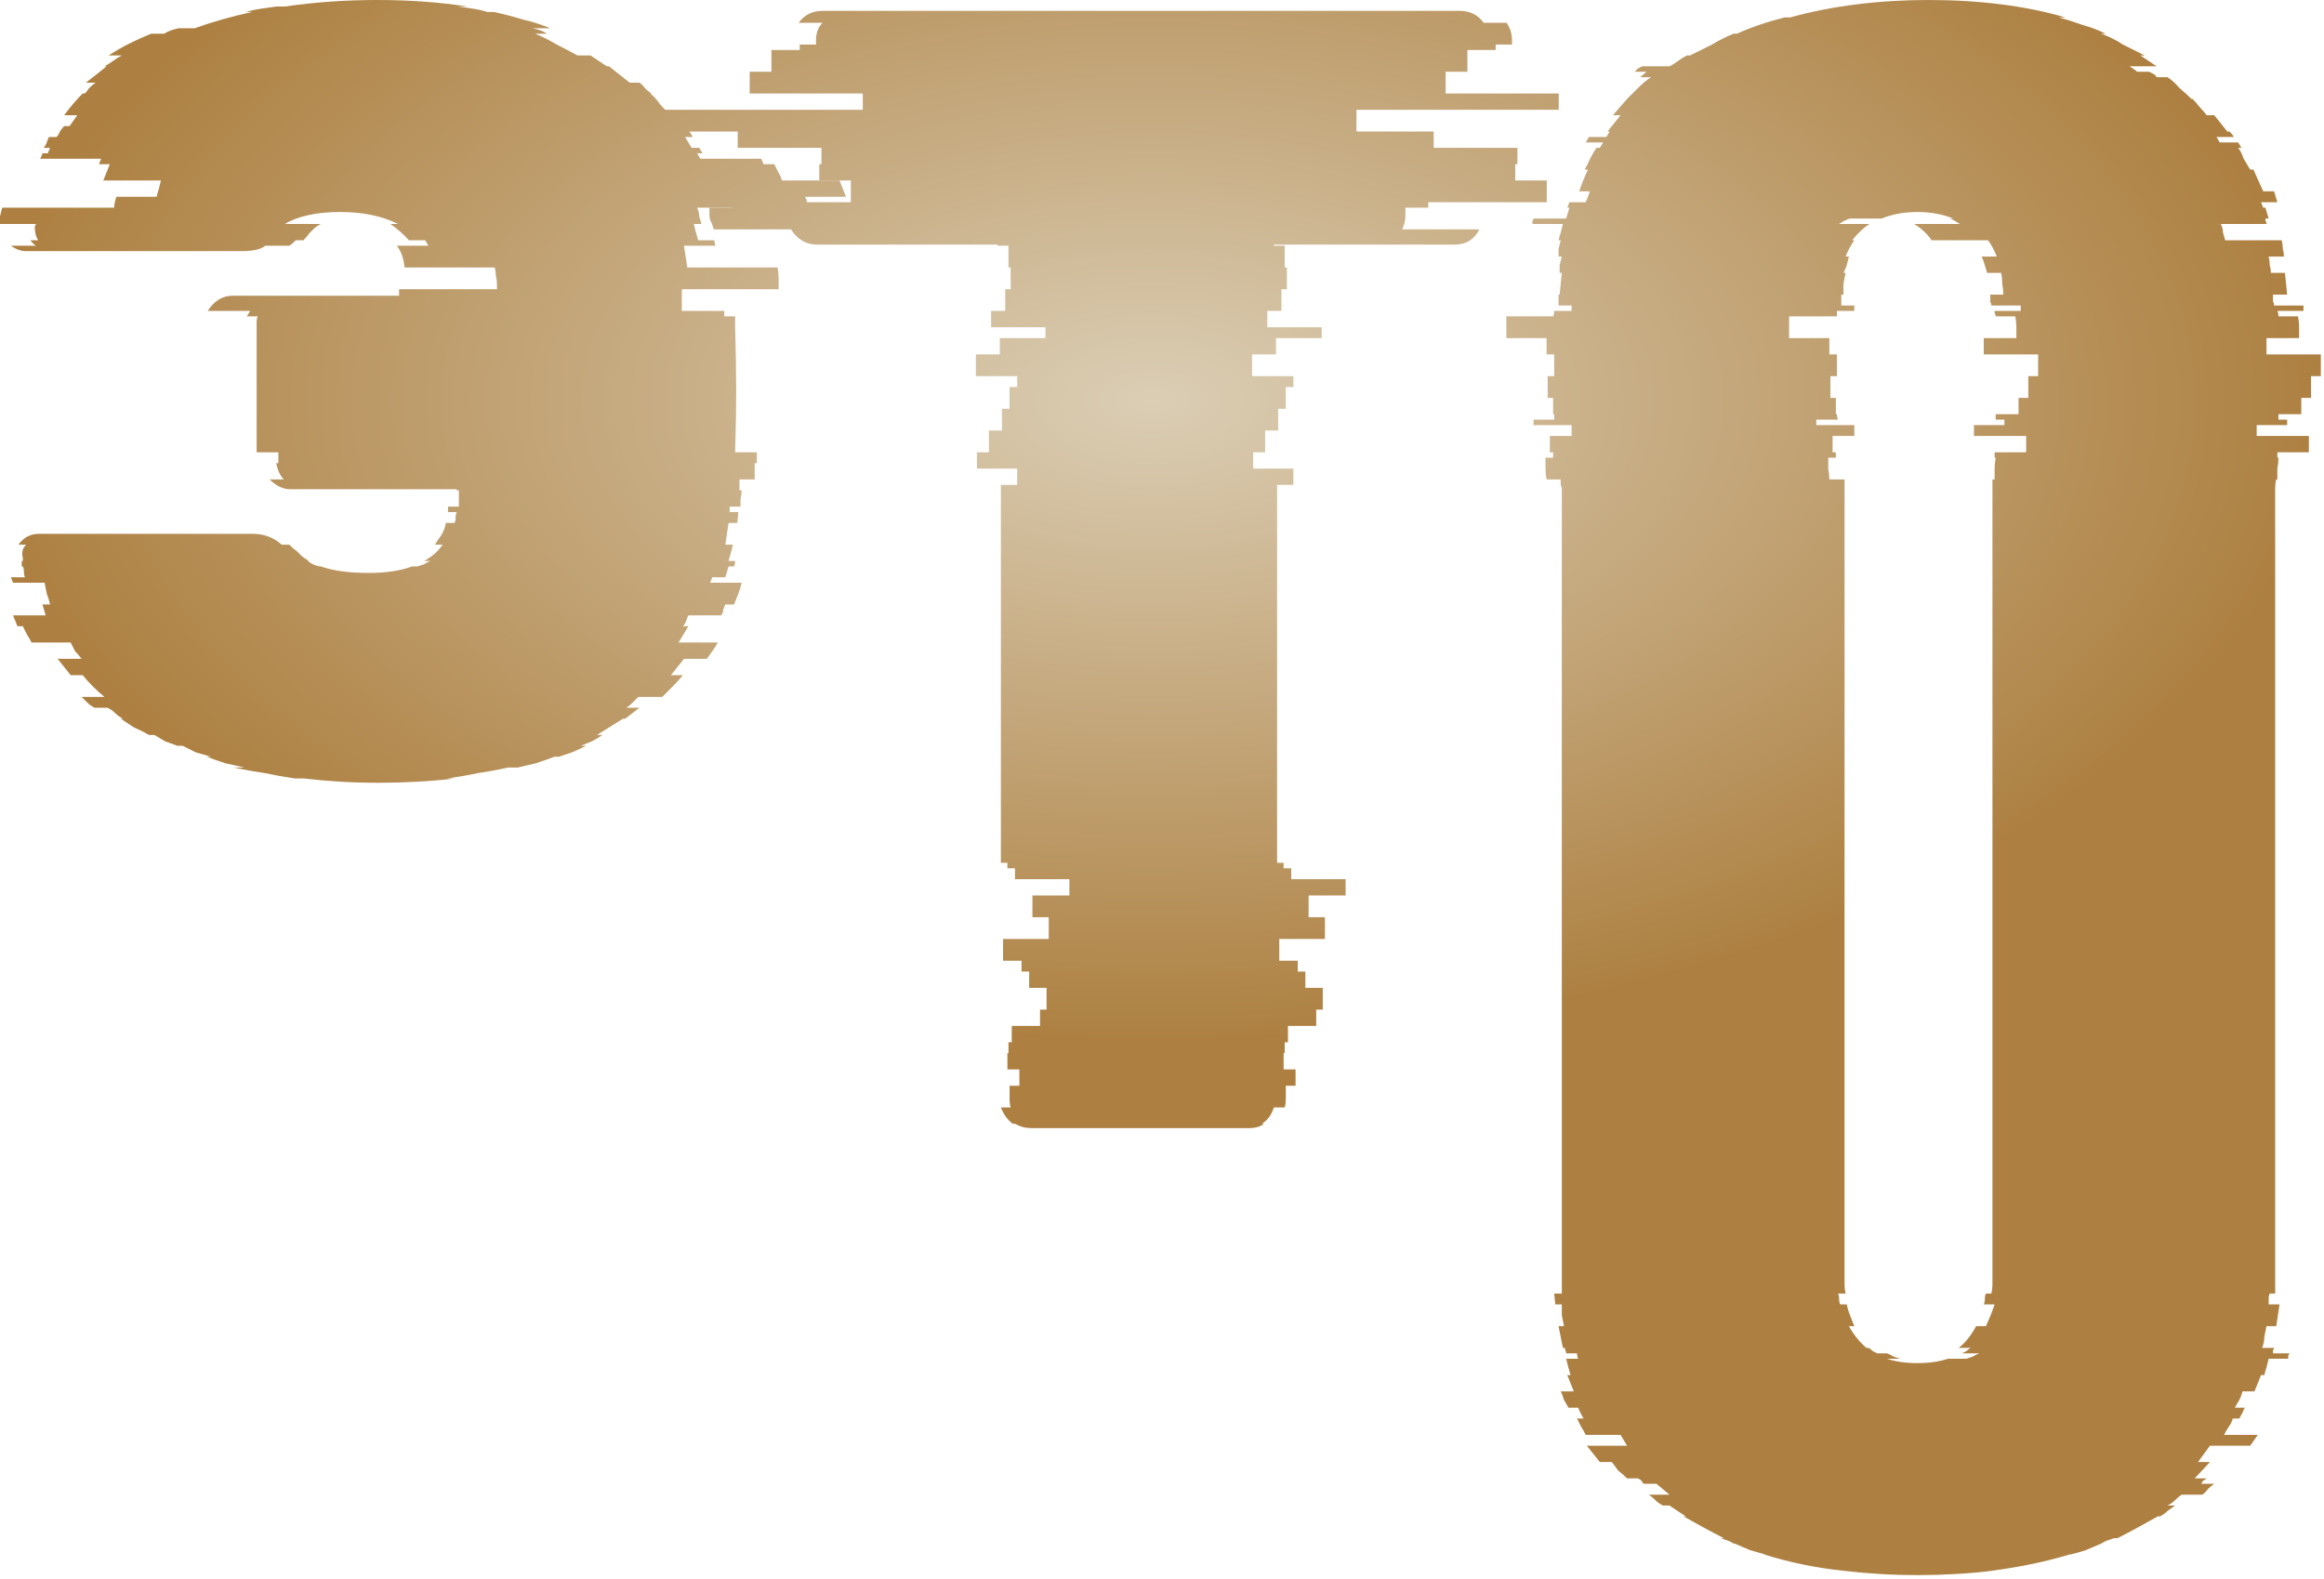
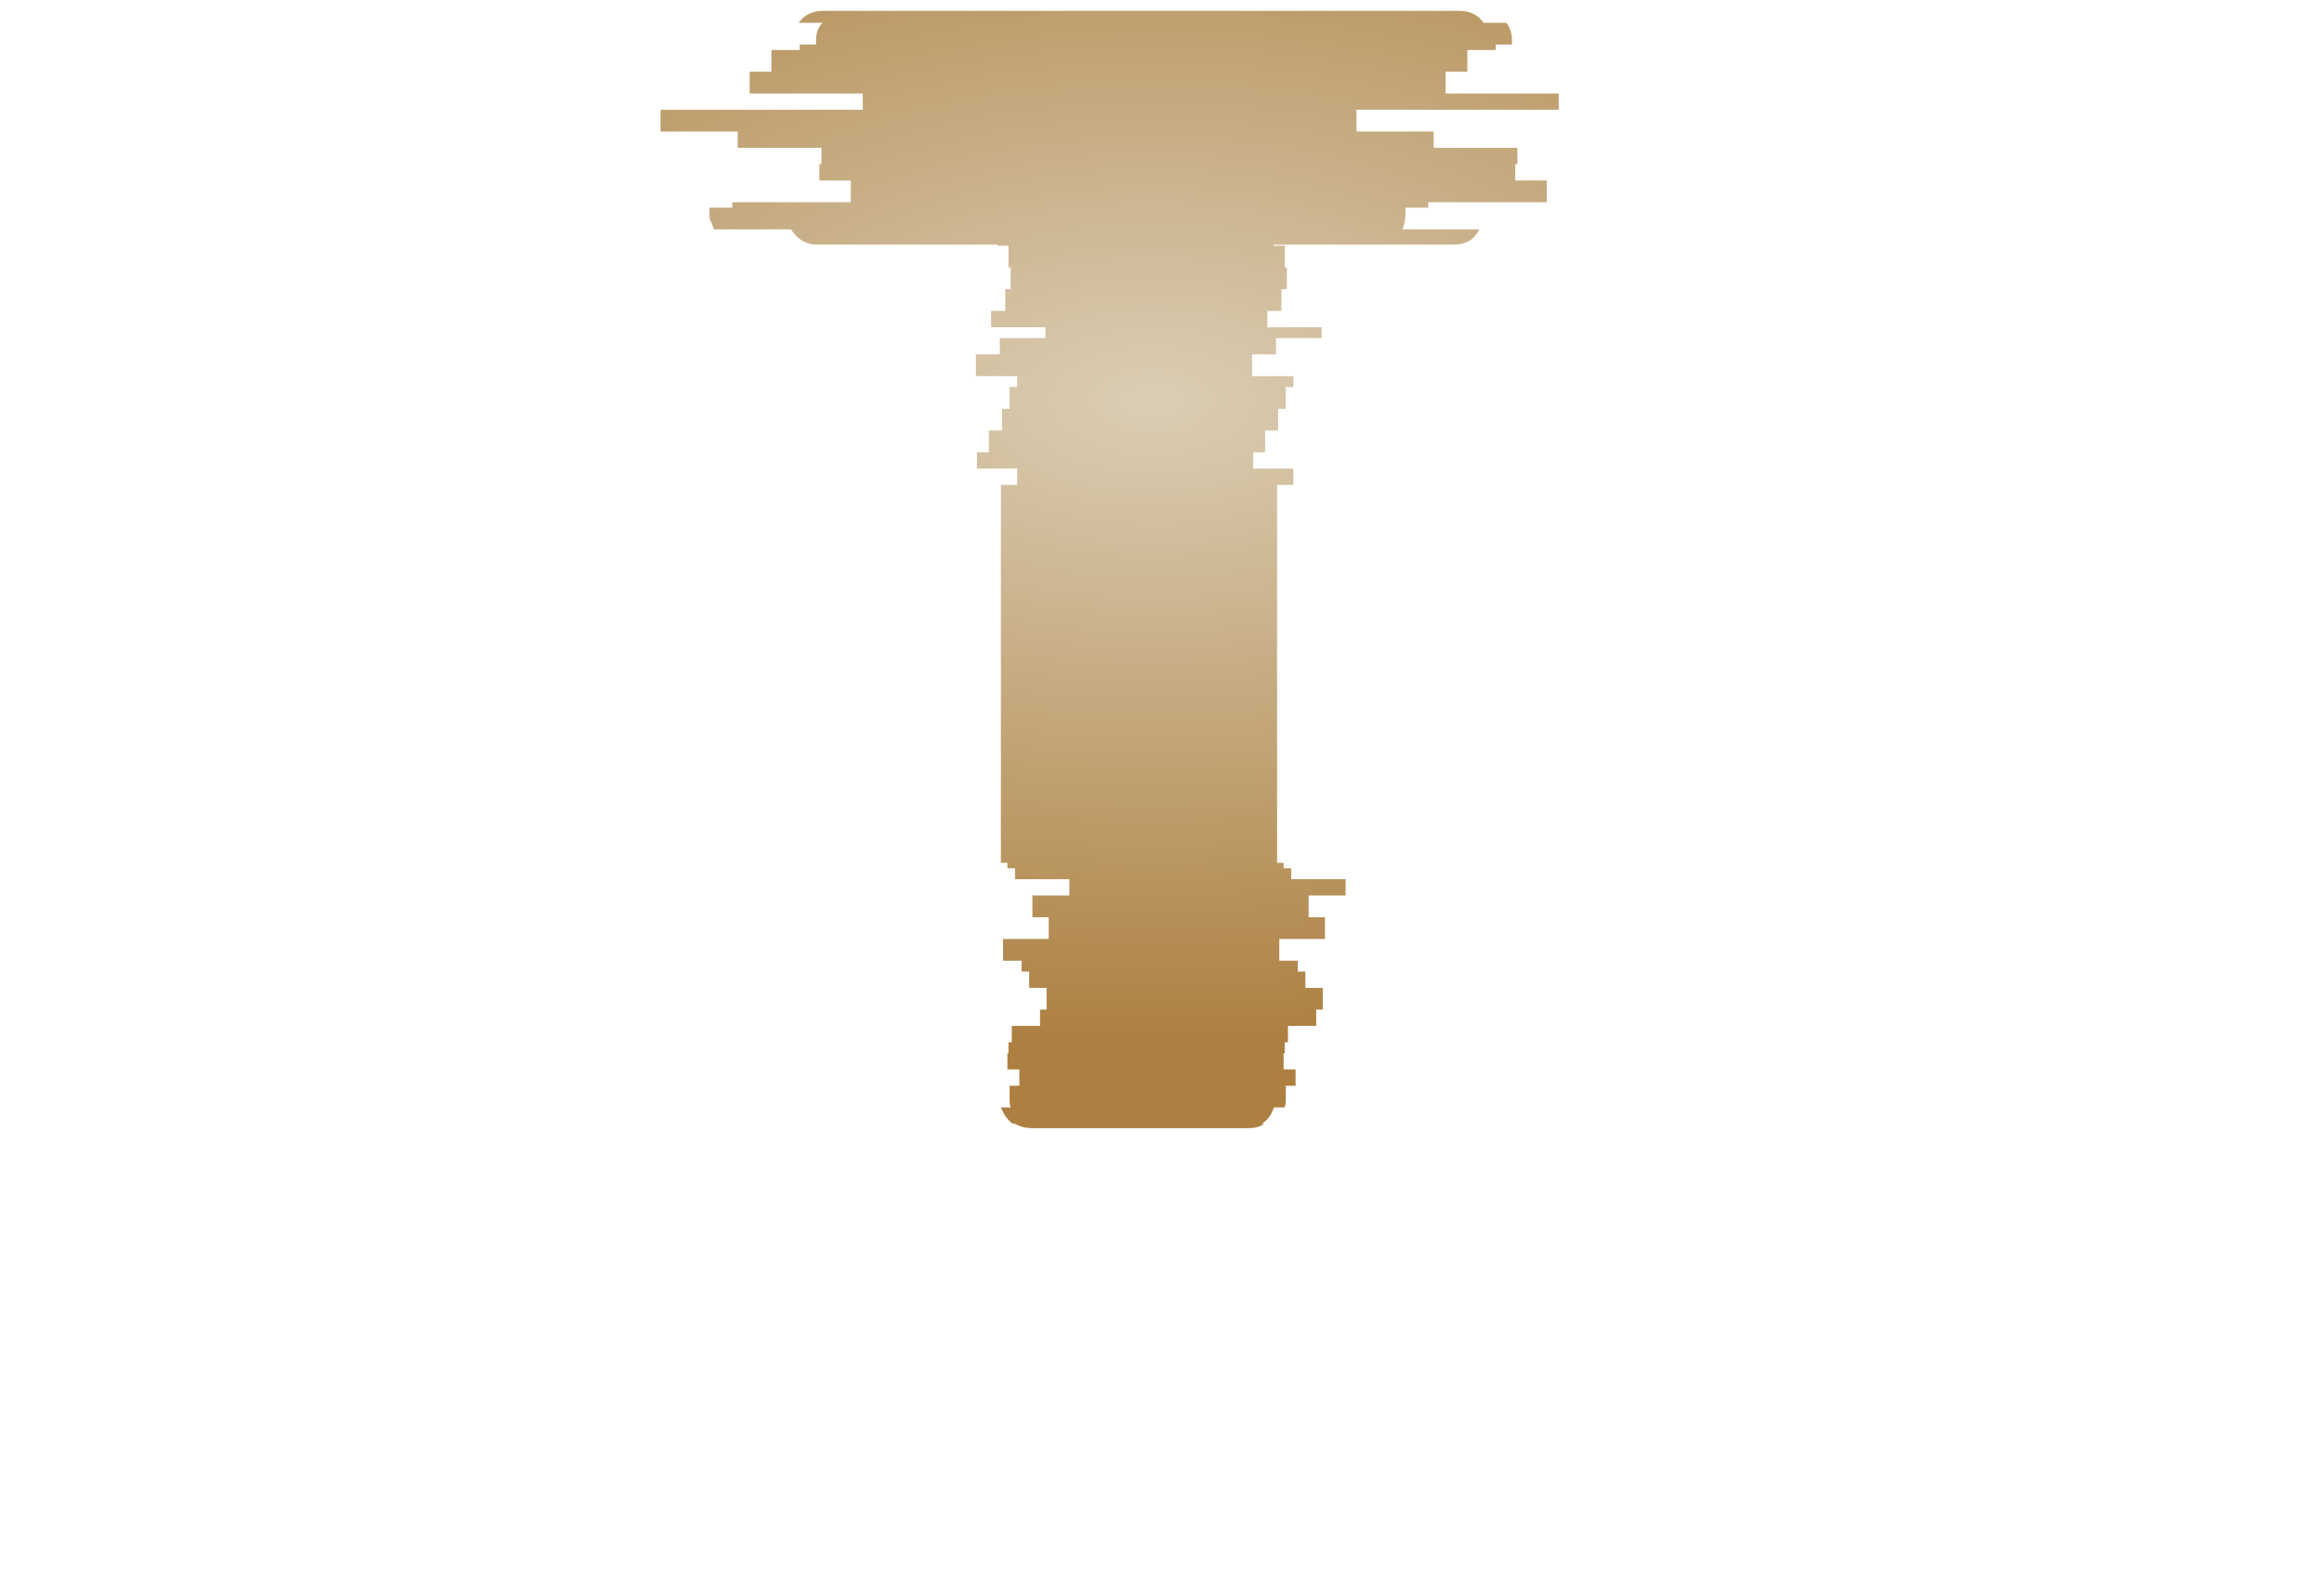
<svg xmlns="http://www.w3.org/2000/svg" width="512" height="348" viewBox="0 0 512 348" fill="none">
  <g filter="url(#filter0_n_155_81)">
-     <path d="M177.285 43.363C177.604 43.682 177.764 44.082 177.764 44.561C177.924 45.04 178.084 45.439 178.243 45.759H153.567C153.887 46.398 154.046 47.036 154.046 47.675C154.206 48.154 154.366 48.714 154.525 49.352H152.848C153.008 49.991 153.168 50.63 153.328 51.269C153.487 51.748 153.647 52.307 153.807 52.946H157.4C157.4 53.425 157.48 53.824 157.64 54.144H150.692L151.411 58.935H171.296C171.455 59.734 171.535 60.532 171.535 61.331C171.535 62.13 171.535 62.928 171.535 63.727H150.213V68.518H159.557V69.716H161.952V72.112C162.112 77.382 162.192 82.014 162.192 86.007C162.192 90 162.112 94.552 161.952 99.663H166.744V102.059H166.265V105.652H162.911V108.048H163.39C163.39 108.687 163.31 109.326 163.15 109.965C163.15 110.444 163.15 111.003 163.15 111.642H160.754V112.84H162.671L162.431 115.235H160.515L159.796 120.027H161.473C161.313 120.666 161.154 121.305 160.994 121.943C160.834 122.423 160.675 122.982 160.515 123.62H161.952C161.952 124.1 161.872 124.499 161.713 124.818H160.515L159.796 127.214H156.921L156.442 128.412H163.39C163.23 129.21 162.99 130.009 162.671 130.808C162.352 131.606 162.032 132.405 161.713 133.203H159.796C159.636 133.523 159.477 133.922 159.317 134.401C159.317 134.88 159.157 135.28 158.838 135.599H151.651C151.491 135.919 151.331 136.318 151.171 136.797C151.012 137.276 150.772 137.675 150.453 137.995H151.651L149.494 141.588H158.119C157.8 142.227 157.4 142.866 156.921 143.505C156.602 143.984 156.203 144.543 155.723 145.182H150.692L147.817 148.776H150.453C149.814 149.574 149.095 150.373 148.297 151.171C147.498 151.97 146.699 152.769 145.901 153.567H140.63C140.311 153.887 139.911 154.286 139.432 154.765C138.953 155.244 138.474 155.644 137.995 155.963H140.87L137.755 158.359H137.276L131.526 161.952H132.724C132.085 162.431 131.287 162.911 130.328 163.39C129.53 163.709 128.731 164.029 127.933 164.348H129.131C128.172 164.827 127.134 165.306 126.016 165.785C125.058 166.105 124.1 166.424 123.141 166.744H122.183C120.905 167.223 119.548 167.702 118.11 168.181C116.832 168.501 115.475 168.82 114.037 169.14H111.881C109.805 169.619 107.649 170.018 105.413 170.337C103.177 170.817 100.861 171.216 98.465 171.535H100.382C97.666 171.855 94.871 172.094 91.997 172.254C89.122 172.414 86.247 172.494 83.372 172.494C80.497 172.494 77.702 172.414 74.987 172.254C72.272 172.094 69.556 171.855 66.841 171.535H64.925C62.689 171.216 60.453 170.817 58.217 170.337C55.981 170.018 53.745 169.619 51.508 169.14H53.904C52.467 168.82 51.029 168.501 49.592 168.181C48.154 167.702 46.797 167.223 45.519 166.744H46.477C45.359 166.424 44.241 166.105 43.123 165.785C42.165 165.306 41.207 164.827 40.248 164.348H39.051C38.252 164.029 37.374 163.709 36.415 163.39C35.617 162.911 34.818 162.431 34.02 161.952H32.822C31.704 161.313 30.586 160.754 29.468 160.275C28.509 159.636 27.551 158.998 26.593 158.359H27.072C26.433 158.039 25.874 157.64 25.395 157.161C24.916 156.682 24.357 156.282 23.718 155.963H20.843C20.204 155.644 19.645 155.244 19.166 154.765C18.687 154.286 18.288 153.887 17.968 153.567H22.999C21.242 152.13 19.645 150.533 18.208 148.776H15.572L12.697 145.182H17.968C17.489 144.543 17.01 143.984 16.531 143.505C16.211 142.866 15.892 142.227 15.572 141.588H6.948C6.628 140.95 6.309 140.391 5.989 139.911C5.67 139.273 5.351 138.634 5.031 137.995H3.833L2.875 135.599H10.062L9.343 133.203H11.02C10.861 132.405 10.621 131.606 10.302 130.808C10.142 130.009 9.982 129.21 9.823 128.412H2.875L2.396 127.214H5.51C5.35 126.895 5.271 126.495 5.271 126.016C5.271 125.537 5.191 125.138 5.031 124.818H4.791V123.62H5.031V122.902C4.712 121.784 4.951 120.825 5.75 120.027H4.073C5.191 118.43 6.708 117.631 8.625 117.631H55.581C58.137 117.631 60.293 118.43 62.05 120.027H63.727C64.366 120.666 64.925 121.145 65.404 121.464C65.723 121.784 66.123 122.183 66.602 122.662C67.081 122.982 67.56 123.301 68.039 123.62H67.8C68.598 124.259 69.477 124.659 70.435 124.818H70.674C73.39 125.777 76.903 126.256 81.216 126.256C85.049 126.256 88.243 125.777 90.799 124.818H91.997C92.476 124.659 92.955 124.499 93.434 124.339C93.913 124.02 94.392 123.78 94.871 123.62H93.434C95.191 122.662 96.549 121.464 97.507 120.027H95.83C96.309 119.228 96.788 118.509 97.267 117.871C97.746 117.072 98.066 116.194 98.225 115.235H100.142C100.302 114.916 100.382 114.517 100.382 114.037C100.382 113.558 100.462 113.159 100.621 112.84H98.705V111.642H101.1V108.048H100.621V107.808H63.966C62.369 107.808 60.852 107.09 59.414 105.652H62.529C61.73 104.854 61.171 103.656 60.852 102.059H61.331V99.663H56.54V72.112C56.54 71.793 56.54 71.393 56.54 70.914C56.54 70.435 56.619 70.036 56.779 69.716H54.383L55.102 68.518H45.759C47.196 66.282 49.033 65.164 51.269 65.164H87.924V63.727H109.486V62.769C109.486 61.97 109.406 61.331 109.246 60.852C109.246 60.213 109.166 59.574 109.006 58.935H89.122C88.962 57.019 88.403 55.422 87.445 54.144H94.392L93.674 52.946H90.08C88.962 51.668 87.604 50.47 86.007 49.352H87.684C84.171 47.595 79.938 46.717 74.987 46.717C72.272 46.717 69.876 46.957 67.8 47.436C65.723 47.915 64.046 48.554 62.769 49.352H70.674C70.036 49.672 69.477 50.071 68.997 50.55C68.678 50.87 68.359 51.189 68.039 51.508C67.879 51.828 67.48 52.307 66.841 52.946H65.164C64.525 53.585 64.046 53.984 63.727 54.144H58.456C57.498 54.942 55.741 55.342 53.185 55.342H5.75C4.632 55.342 3.514 54.942 2.396 54.144H7.906C7.427 53.824 7.028 53.425 6.708 52.946H8.385C7.906 52.147 7.666 51.189 7.666 50.071C7.666 49.911 7.666 49.831 7.666 49.831C7.826 49.672 7.906 49.512 7.906 49.352H0C0 48.714 0 48.154 0 47.675C0.16 47.036 0.319 46.398 0.479 45.759H25.155C25.155 45.12 25.315 44.321 25.634 43.363H34.499C34.658 42.724 34.818 42.165 34.978 41.686C35.138 41.047 35.297 40.408 35.457 39.769H22.76L24.197 36.176H21.801L22.28 34.978H8.864C9.184 34.339 9.343 33.94 9.343 33.78H10.541L11.02 32.582H9.583C9.902 32.263 10.142 31.863 10.302 31.384C10.461 30.905 10.621 30.506 10.781 30.186H12.458C12.777 29.867 13.017 29.468 13.177 28.988C13.496 28.509 13.816 28.11 14.135 27.791H15.333L17.01 25.395H14.135C15.413 23.638 16.77 22.041 18.208 20.603H18.687C19.006 20.284 19.326 19.885 19.645 19.405C20.124 18.926 20.603 18.527 21.082 18.208H18.926C19.725 17.569 20.444 17.01 21.082 16.531C21.881 15.892 22.68 15.253 23.478 14.614H22.999C23.638 14.295 24.277 13.895 24.916 13.416C25.555 12.937 26.194 12.538 26.832 12.218H23.957C25.395 11.26 26.912 10.382 28.509 9.583C30.107 8.784 31.704 8.066 33.301 7.427H36.176C36.655 7.107 37.134 6.868 37.613 6.708C38.092 6.548 38.651 6.389 39.29 6.229H42.884C46.877 4.791 51.109 3.594 55.581 2.635H54.144C55.262 2.316 56.38 2.076 57.498 1.917C58.616 1.757 59.734 1.597 60.852 1.437H62.769C69.317 0.479 76.105 0 83.132 0C90.16 0 96.788 0.479 103.017 1.437H100.861C102.139 1.597 103.257 1.757 104.215 1.917C105.333 2.076 106.371 2.316 107.329 2.635H108.767C111.003 3.114 113.159 3.673 115.235 4.312C117.312 4.791 119.308 5.43 121.225 6.229H117.391C118.03 6.389 118.589 6.548 119.068 6.708C119.548 6.868 120.027 7.107 120.506 7.427H117.871C119.468 8.066 121.065 8.864 122.662 9.823C124.259 10.621 125.777 11.42 127.214 12.218H130.089L133.683 14.614H134.162L138.714 18.208H140.87C141.349 18.527 141.748 18.926 142.068 19.405C142.547 19.885 143.026 20.284 143.505 20.603H143.265C144.064 21.242 144.783 22.041 145.422 22.999C146.22 23.798 146.939 24.596 147.578 25.395H150.453C150.772 25.714 151.092 26.114 151.411 26.593C151.73 27.072 152.05 27.471 152.369 27.791H150.932C151.251 28.11 151.571 28.509 151.89 28.988C152.21 29.468 152.449 29.867 152.609 30.186H150.932L152.369 32.582H154.046L154.765 33.78H153.567L154.286 34.978H167.702C168.022 35.617 168.181 36.016 168.181 36.176H170.577C170.896 36.815 171.216 37.453 171.535 38.092C171.855 38.572 172.094 39.13 172.254 39.769H184.951L186.389 43.363H177.285Z" fill="url(#paint0_radial_155_81)" />
    <path d="M343.406 24.197H298.845V28.988H315.854V32.582H334.302V36.176H333.823V39.769H340.77V44.561H314.657V45.759H309.626V47.436C309.626 48.554 309.386 49.592 308.907 50.55H325.917C324.799 52.786 322.962 53.904 320.406 53.904H280.637V54.144H283.033V58.935H283.512V63.727H282.314V68.518H279.2V72.112H291.178V74.508H281.116V78.101H275.846V82.893H284.949V85.288H283.272V90.08H281.595V94.871H278.72V99.663H276.085V103.257H284.949V106.85H281.356V190.142H282.793V191.339H284.47V193.735H296.449V197.329H288.303V202.12H291.897V206.912H281.835V211.703H285.908V214.099H287.585V217.693H291.418V222.484H289.98V226.078H283.752V229.671H283.033V232.067H282.793V235.661H285.429V239.254H283.272V242.129C283.272 242.928 283.193 243.567 283.033 244.046H280.637C280.158 245.643 279.279 246.841 278.002 247.639H278.481C277.682 248.278 276.564 248.598 275.127 248.598H227.212C225.934 248.598 224.736 248.278 223.618 247.639H223.139C222.021 246.841 221.143 245.643 220.504 244.046H222.66C222.5 243.567 222.42 242.928 222.42 242.129V239.254H224.577V235.661H221.941V232.067H222.181V229.671H222.9V226.078H229.129V222.484H230.566V217.693H226.733V214.099H225.056V211.703H220.983V206.912H231.045V202.12H227.452V197.329H235.597V193.735H223.618V191.339H221.941V190.142H220.504V106.85H224.098V103.257H215.233V99.663H217.869V94.871H220.743V90.08H222.42V85.288H224.098V82.893H214.994V78.101H220.264V74.508H230.326V72.112H218.348V68.518H221.462V63.727H222.66V58.935H222.181V54.144H219.785V53.904H180.016C177.62 53.904 175.703 52.786 174.266 50.55H157.256C157.097 50.071 156.937 49.592 156.777 49.113C156.458 48.634 156.298 48.075 156.298 47.436V45.759H161.329V44.561H187.443V39.769H180.495V36.176H180.974V32.582H162.527V28.988H145.517V24.197H190.078V20.603H165.162V15.812H169.954V11.02H176.183V9.823H179.776V8.864C179.776 7.267 180.255 5.989 181.214 5.031H175.943C177.221 3.274 178.978 2.396 181.214 2.396H321.604C323.84 2.396 325.597 3.274 326.875 5.031H331.906C332.705 6.149 333.104 7.427 333.104 8.864V9.823H329.51V11.02H323.281V15.812H318.49V20.603H343.406V24.197Z" fill="url(#paint1_radial_155_81)" />
-     <path d="M499.327 78.101H511.306V82.893H509.15V87.684H506.994V91.278H501.963V92.476H503.879V93.674H497.171V96.069H508.671V99.663H501.723V100.861H501.963C501.963 101.659 501.883 102.458 501.723 103.257C501.723 104.055 501.723 104.854 501.723 105.652H501.483C501.324 106.131 501.244 106.85 501.244 107.808V285.048H500.046C499.886 285.367 499.806 285.767 499.806 286.246C499.806 286.725 499.806 287.124 499.806 287.444H502.202L501.483 292.235H499.327C499.168 293.034 499.008 293.832 498.848 294.631C498.848 295.429 498.688 296.228 498.369 297.027H501.004C501.004 297.186 500.924 297.346 500.765 297.506C500.765 297.665 500.765 297.905 500.765 298.224H504.358C504.358 298.384 504.278 298.544 504.119 298.704C504.119 298.863 504.119 299.103 504.119 299.422H499.806C499.647 300.061 499.487 300.7 499.327 301.339C499.168 301.818 499.008 302.377 498.848 303.016H498.129L496.692 306.61H494.057C493.897 307.248 493.657 307.887 493.338 308.526C493.019 309.005 492.699 309.564 492.38 310.203H494.536C494.216 311.002 493.817 311.8 493.338 312.599H491.9C491.741 313.238 491.421 313.877 490.942 314.516C490.623 314.995 490.303 315.554 489.984 316.193H497.411L495.734 318.588H486.869L484.234 322.182H486.869L483.515 325.776H486.151C485.991 325.935 485.751 326.095 485.432 326.255C485.272 326.414 485.113 326.654 484.953 326.973H487.828C487.349 327.293 486.869 327.692 486.39 328.171C486.071 328.65 485.672 329.05 485.192 329.369H480.641C480.161 329.689 479.682 330.088 479.203 330.567C478.724 331.046 478.165 331.445 477.526 331.765H479.203C478.724 332.084 478.165 332.484 477.526 332.963C477.047 333.442 476.488 333.841 475.849 334.161H475.37C473.932 334.959 472.495 335.758 471.058 336.556C469.62 337.355 468.103 338.154 466.506 338.952H465.787C465.308 339.112 464.829 339.272 464.349 339.431C463.87 339.591 463.391 339.831 462.912 340.15C461.794 340.629 460.676 341.108 459.558 341.587C458.6 341.907 457.482 342.226 456.204 342.546H455.964C450.694 344.143 444.944 345.341 438.715 346.139H438.955C436.399 346.459 433.684 346.698 430.809 346.858C428.094 347.018 425.379 347.098 422.663 347.098C419.789 347.098 416.994 347.018 414.278 346.858C411.563 346.698 408.848 346.459 406.133 346.139C400.064 345.5 394.234 344.303 388.644 342.546H388.884C387.766 342.226 386.647 341.907 385.529 341.587C384.411 341.108 383.293 340.629 382.175 340.15H381.936C381.457 339.831 380.978 339.591 380.498 339.431C380.019 339.272 379.54 339.112 379.061 338.952H379.78C378.183 338.154 376.665 337.355 375.228 336.556C373.79 335.758 372.353 334.959 370.915 334.161H371.395L367.801 331.765H366.364C365.725 331.445 365.166 331.046 364.686 330.567C364.207 330.088 363.728 329.689 363.249 329.369H367.801L364.926 326.973H362.051C361.891 326.654 361.732 326.414 361.572 326.255C361.412 326.095 361.173 325.935 360.853 325.776H358.458C357.819 325.137 357.18 324.578 356.541 324.099C356.062 323.46 355.583 322.821 355.104 322.182H352.468L349.593 318.588H358.458L357.02 316.193H349.354C349.034 315.554 348.715 314.995 348.395 314.516C348.076 313.877 347.757 313.238 347.437 312.599H348.875C348.395 311.8 347.996 311.002 347.677 310.203H345.521C345.201 309.564 344.882 309.005 344.562 308.526C344.403 307.887 344.163 307.248 343.844 306.61H346.718L345.281 303.016H346C345.84 302.377 345.68 301.818 345.521 301.339C345.361 300.7 345.201 300.061 345.041 299.422H347.677C347.517 299.103 347.437 298.704 347.437 298.224H345.041C345.041 297.905 344.962 297.665 344.802 297.506C344.802 297.346 344.802 297.186 344.802 297.027H344.323C344.163 296.228 344.003 295.429 343.844 294.631C343.684 293.832 343.524 293.034 343.364 292.235H344.562C344.403 291.437 344.243 290.638 344.083 289.839C344.083 289.041 344.083 288.242 344.083 287.444H342.646L342.406 285.048H344.083V107.808C344.083 107.489 344.003 107.17 343.844 106.85C343.844 106.371 343.844 105.972 343.844 105.652H340.729C340.569 104.854 340.489 104.055 340.489 103.257C340.489 102.458 340.489 101.659 340.489 100.861H342.167V99.663H341.448V96.069H346.239V93.674H337.854V92.476H342.406V91.278H342.167V87.684H340.969V82.893H342.406V78.101H340.729V74.508H331.865V69.716H342.167C342.326 69.397 342.406 68.997 342.406 68.518H346.239V67.32H343.364V64.925H343.604L344.083 60.133H343.604C343.604 59.494 343.604 58.935 343.604 58.456C343.764 57.817 343.923 57.178 344.083 56.54H343.364C343.364 55.901 343.364 55.342 343.364 54.862C343.524 54.224 343.684 53.585 343.844 52.946H343.364C343.524 52.307 343.684 51.748 343.844 51.269C344.003 50.63 344.163 49.991 344.323 49.352H337.615C337.615 49.033 337.615 48.793 337.615 48.634C337.774 48.474 337.854 48.314 337.854 48.154H345.041L345.76 45.759H345.281L345.76 44.561H349.354C349.513 44.241 349.673 43.842 349.833 43.363C349.993 42.884 350.152 42.484 350.312 42.165H347.916C348.395 40.728 349.034 39.13 349.833 37.374H349.114C349.593 36.575 349.993 35.776 350.312 34.978C350.791 34.02 351.27 33.221 351.749 32.582H352.468L353.187 31.384H349.354L350.072 30.186H353.906L354.624 28.988H354.145L357.02 25.395H355.343L358.458 21.801C359.256 21.003 360.055 20.204 360.853 19.405C361.812 18.447 362.77 17.649 363.728 17.01H361.332L362.77 15.812H360.135C360.454 15.492 360.694 15.253 360.853 15.093C361.173 14.934 361.492 14.774 361.812 14.614H367.801C368.44 14.295 369.079 13.895 369.718 13.416C370.356 12.937 370.995 12.538 371.634 12.218H372.353C373.95 11.42 375.547 10.621 377.144 9.823C378.742 8.864 380.339 8.066 381.936 7.427H382.655C385.849 5.989 389.363 4.791 393.196 3.833H394.394C399.025 2.555 403.897 1.597 409.008 0.958C414.119 0.319 419.389 0 424.82 0C436.16 0 446.222 1.278 455.006 3.833H453.569C455.325 4.312 457.082 4.871 458.839 5.51C460.596 5.989 462.273 6.628 463.87 7.427H462.912C464.669 8.066 466.266 8.864 467.703 9.823C469.301 10.621 470.898 11.42 472.495 12.218H471.537L475.13 14.614H469.141C469.46 14.774 469.7 14.934 469.86 15.093C470.179 15.253 470.499 15.492 470.818 15.812H473.453C473.773 15.972 474.092 16.131 474.412 16.291C474.731 16.451 474.971 16.69 475.13 17.01H477.526C478.484 17.649 479.363 18.447 480.161 19.405C481.12 20.204 481.998 21.003 482.797 21.801H483.036C483.675 22.44 484.234 23.079 484.713 23.718C485.192 24.197 485.672 24.756 486.151 25.395H487.828L490.703 28.988H491.182C491.661 29.468 491.98 29.867 492.14 30.186H488.307L489.026 31.384H493.098L493.817 32.582H493.098C493.578 33.221 493.977 34.02 494.296 34.978C494.775 35.776 495.255 36.575 495.734 37.374H496.452L498.609 42.165H501.004L501.723 44.561H498.129L498.609 45.759H499.088L499.806 48.154H499.088C499.088 48.314 499.088 48.474 499.088 48.634C499.247 48.793 499.327 49.033 499.327 49.352H489.265C489.585 49.991 489.744 50.63 489.744 51.269C489.904 51.748 490.064 52.307 490.223 52.946H502.681C502.841 53.585 502.921 54.224 502.921 54.862C503.081 55.342 503.16 55.901 503.16 56.54H499.806C499.966 57.178 500.046 57.817 500.046 58.456C500.206 58.935 500.286 59.494 500.286 60.133H503.4L503.879 64.925H500.765V65.643C500.765 65.803 500.765 66.043 500.765 66.362C500.924 66.681 501.004 67.001 501.004 67.32H507.473V68.518H501.723C501.883 68.838 501.963 69.237 501.963 69.716H506.275C506.435 70.515 506.515 71.313 506.515 72.112C506.515 72.91 506.515 73.709 506.515 74.508H499.327V78.101ZM446.861 82.893H449.017V78.101H437.038V74.508H444.225C444.225 73.709 444.225 72.91 444.225 72.112C444.225 71.313 444.145 70.515 443.986 69.716H439.673C439.673 69.397 439.593 69.157 439.434 68.997C439.434 68.838 439.434 68.678 439.434 68.518H445.184V67.32H438.715C438.715 67.001 438.635 66.761 438.475 66.602C438.475 66.442 438.475 66.282 438.475 66.123V64.925H441.35C441.35 64.126 441.27 63.328 441.111 62.529C441.111 61.571 441.031 60.772 440.871 60.133H437.757C437.597 59.494 437.437 58.935 437.278 58.456C437.118 57.817 436.878 57.178 436.559 56.54H439.913C439.434 55.262 438.795 54.064 437.996 52.946H425.538C424.74 51.668 423.462 50.47 421.705 49.352H431.767C430.809 48.714 430.09 48.314 429.611 48.154H430.33C427.934 47.196 425.299 46.717 422.424 46.717C419.549 46.717 416.914 47.196 414.518 48.154H407.57C406.931 48.314 406.133 48.714 405.175 49.352H411.883C410.605 50.151 409.327 51.349 408.049 52.946H408.529C407.73 54.064 407.091 55.262 406.612 56.54H407.331C407.171 57.178 407.011 57.817 406.852 58.456C406.692 58.935 406.452 59.494 406.133 60.133H406.612C406.452 60.772 406.293 61.571 406.133 62.529C406.133 63.328 406.133 64.126 406.133 64.925H405.654V67.32H408.529V68.518H404.695V69.716H394.154V74.508H403.018V78.101H404.695V82.893H403.258V87.684H404.456V91.278H404.695C404.695 91.757 404.775 92.156 404.935 92.476H400.143V93.674H408.529V96.069H403.737V99.663H404.456V100.861H402.779C402.779 101.659 402.779 102.458 402.779 103.257C402.939 104.055 403.018 104.854 403.018 105.652H406.372V106.371C406.372 107.01 406.372 282.333 406.372 283.131C406.372 283.77 406.452 284.409 406.612 285.048H404.935C405.095 285.367 405.175 285.767 405.175 286.246C405.175 286.725 405.254 287.124 405.414 287.444H406.852C407.011 288.242 407.251 289.041 407.57 289.839C407.89 290.638 408.209 291.437 408.529 292.235H407.331C408.289 293.992 409.567 295.589 411.164 297.027H411.643C411.962 297.186 412.282 297.426 412.601 297.745C412.921 297.905 413.24 298.065 413.56 298.224H415.716C416.195 298.384 416.674 298.624 417.153 298.943C417.632 299.103 418.112 299.263 418.591 299.422H415.716C417.632 300.061 419.868 300.381 422.424 300.381C424.979 300.381 427.215 300.061 429.132 299.422H433.205C433.684 299.263 434.163 299.103 434.642 298.943C435.121 298.624 435.601 298.384 436.08 298.224H432.246C432.566 298.065 432.885 297.905 433.205 297.745C433.524 297.426 433.844 297.186 434.163 297.027H431.528C432.965 295.909 434.243 294.311 435.361 292.235H437.517C438.316 290.478 438.955 288.881 439.434 287.444H437.038C437.198 287.124 437.278 286.725 437.278 286.246C437.278 285.767 437.357 285.367 437.517 285.048H438.715C438.875 284.409 438.955 283.77 438.955 283.131C438.955 282.333 438.955 107.01 438.955 106.371V105.652H439.434C439.434 104.854 439.434 104.055 439.434 103.257C439.434 102.458 439.514 101.659 439.673 100.861H439.434V99.663H446.381V96.069H434.882V93.674H441.59V92.476H439.673V91.278H444.704V87.684H446.861V82.893Z" fill="url(#paint2_radial_155_81)" />
  </g>
  <defs>
    <filter id="filter0_n_155_81" x="0" y="0" width="511.306" height="347.098" filterUnits="userSpaceOnUse" color-interpolation-filters="sRGB">
      <feFlood flood-opacity="0" result="BackgroundImageFix" />
      <feBlend mode="normal" in="SourceGraphic" in2="BackgroundImageFix" result="shape" />
      <feTurbulence type="fractalNoise" baseFrequency="0.742 0.742" stitchTiles="stitch" numOctaves="3" result="noise" seed="8427" />
      <feColorMatrix in="noise" type="luminanceToAlpha" result="alphaNoise" />
      <feComponentTransfer in="alphaNoise" result="coloredNoise1">
        <feFuncA type="discrete" />
      </feComponentTransfer>
      <feComposite operator="in" in2="shape" in="coloredNoise1" result="noise1Clipped" />
      <feFlood flood-color="rgba(0, 0, 0, 0.25)" result="color1Flood" />
      <feComposite operator="in" in2="noise1Clipped" in="color1Flood" result="color1" />
      <feMerge result="effect1_noise_155_81">
        <feMergeNode in="shape" />
        <feMergeNode in="color1" />
      </feMerge>
    </filter>
    <radialGradient id="paint0_radial_155_81" cx="0" cy="0" r="1" gradientUnits="userSpaceOnUse" gradientTransform="translate(253.906 88.098) rotate(90) scale(142 257.5)">
      <stop stop-color="#DBCEB5" />
      <stop offset="1" stop-color="#AD8041" />
    </radialGradient>
    <radialGradient id="paint1_radial_155_81" cx="0" cy="0" r="1" gradientUnits="userSpaceOnUse" gradientTransform="translate(253.906 88.098) rotate(90) scale(142 257.5)">
      <stop stop-color="#DBCEB5" />
      <stop offset="1" stop-color="#AD8041" />
    </radialGradient>
    <radialGradient id="paint2_radial_155_81" cx="0" cy="0" r="1" gradientUnits="userSpaceOnUse" gradientTransform="translate(253.906 88.098) rotate(90) scale(142 257.5)">
      <stop stop-color="#DBCEB5" />
      <stop offset="1" stop-color="#AD8041" />
    </radialGradient>
  </defs>
</svg>